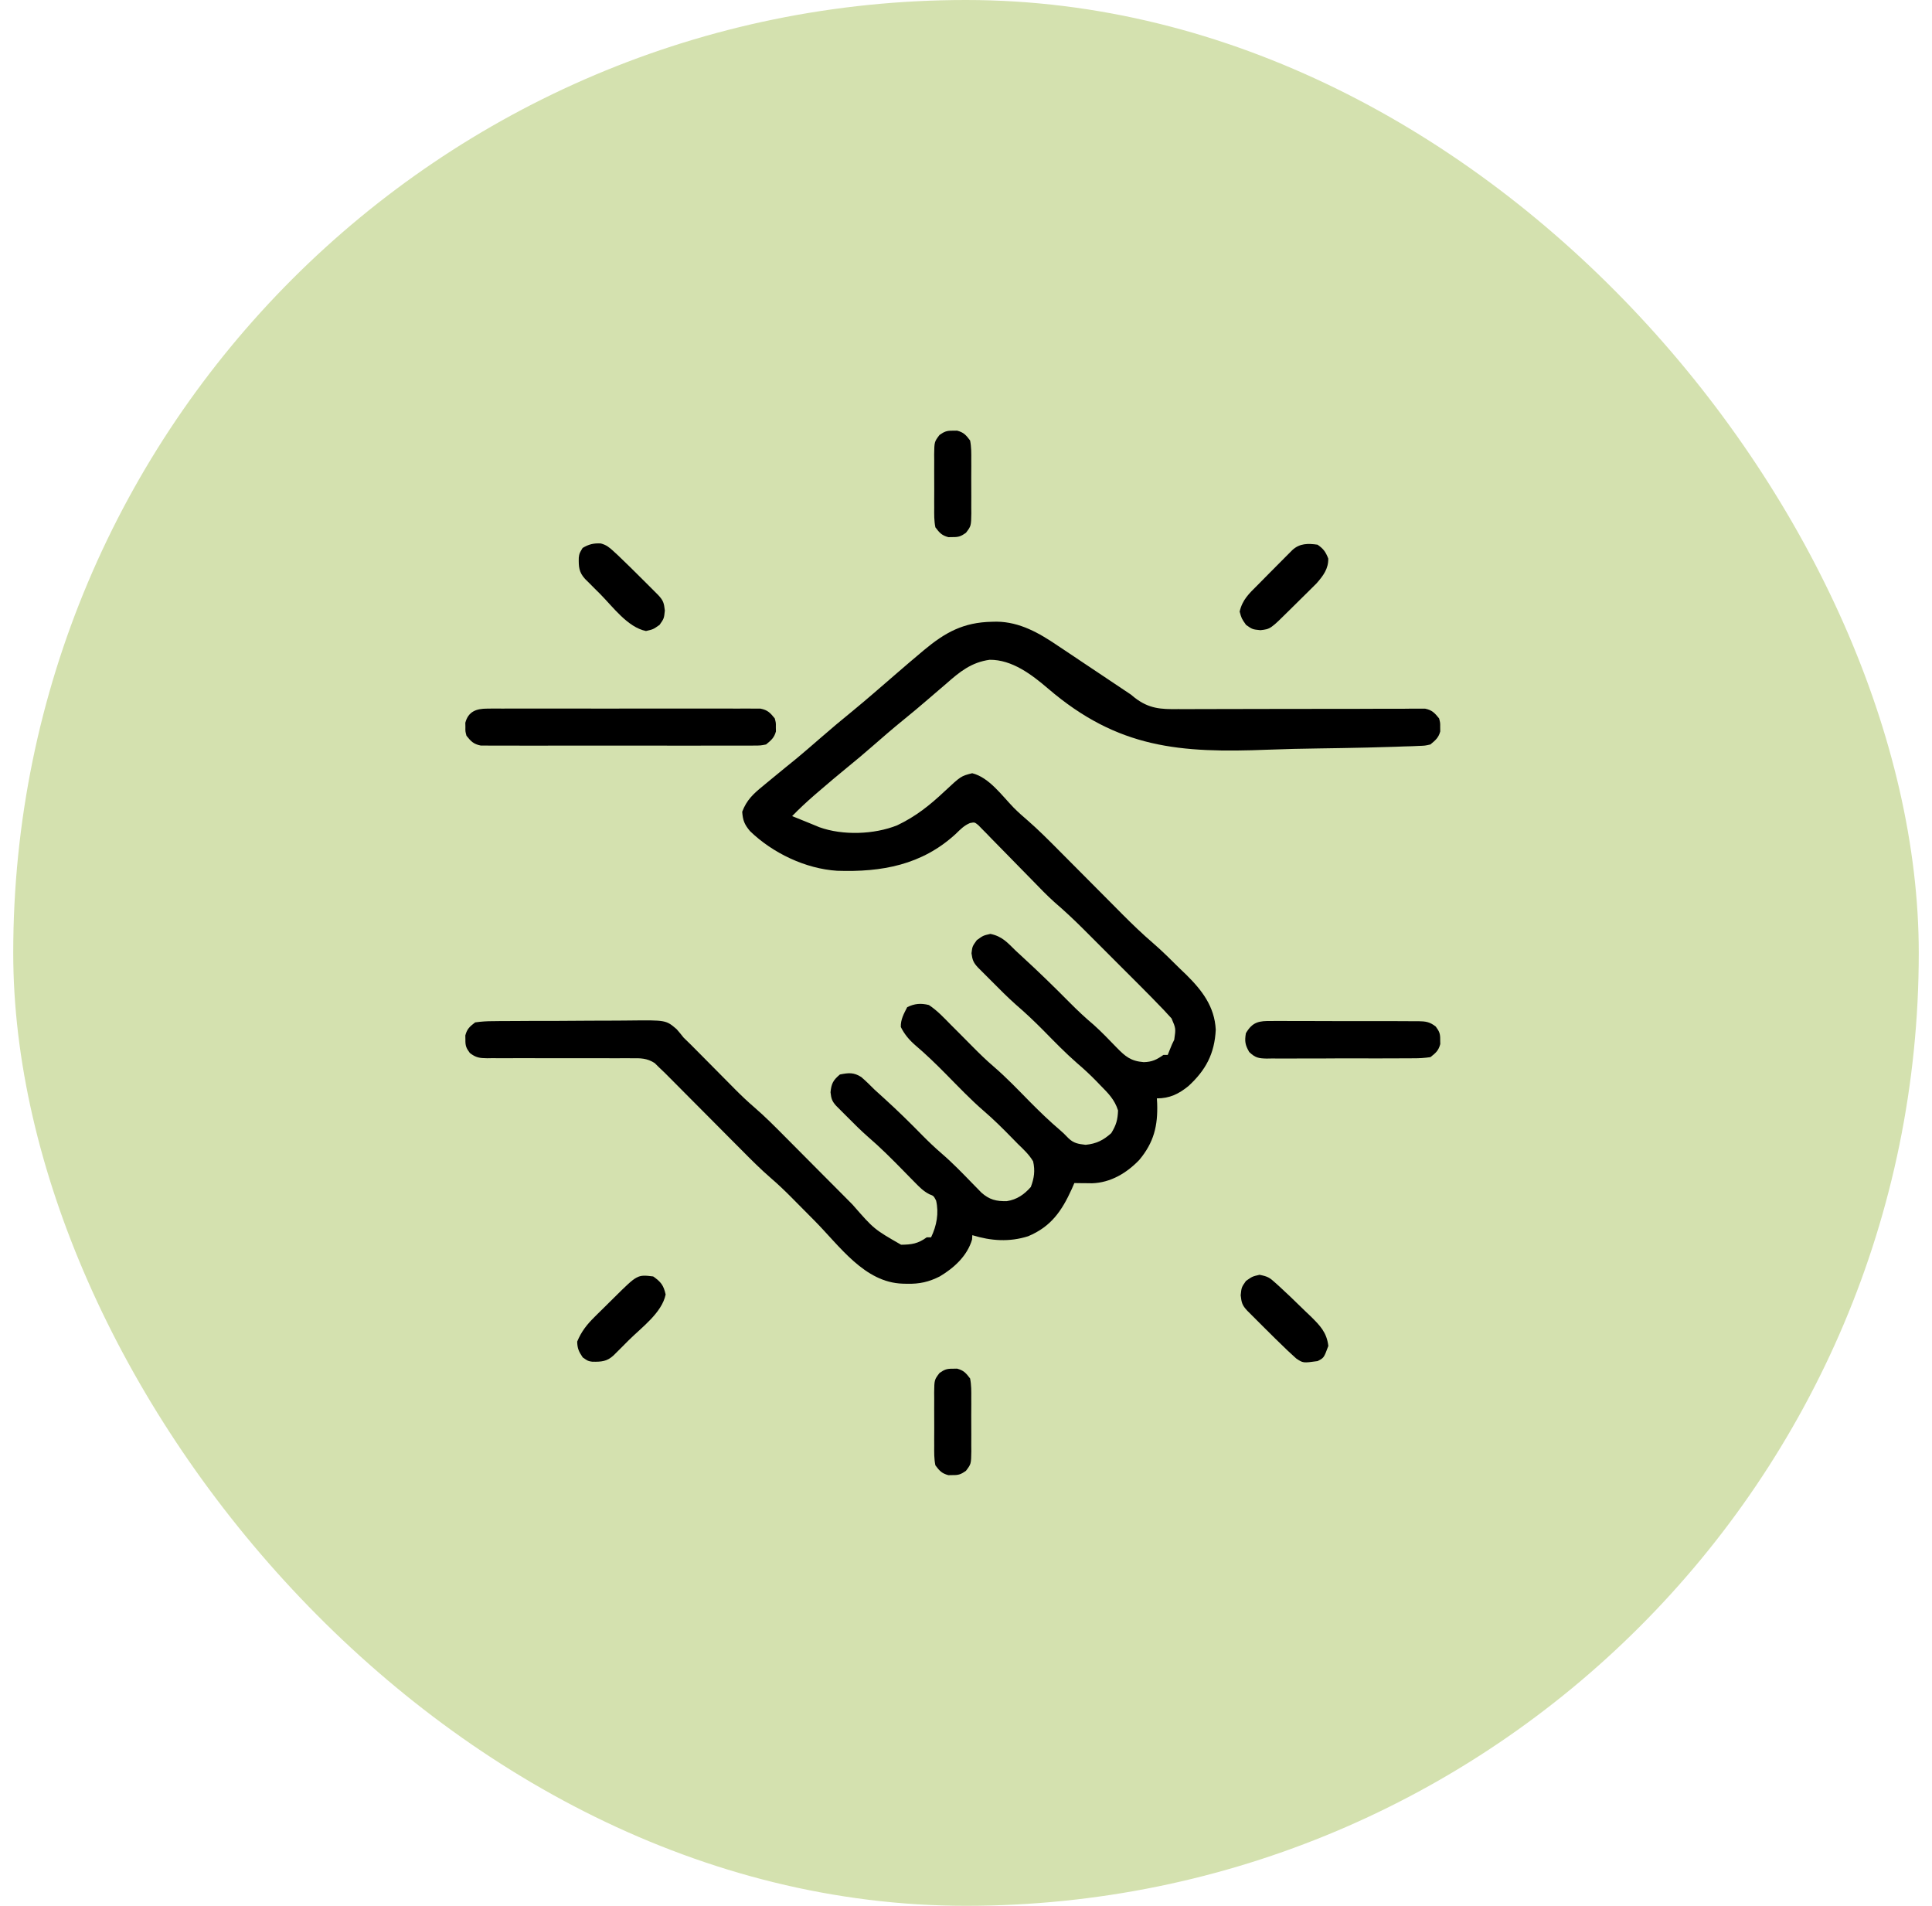
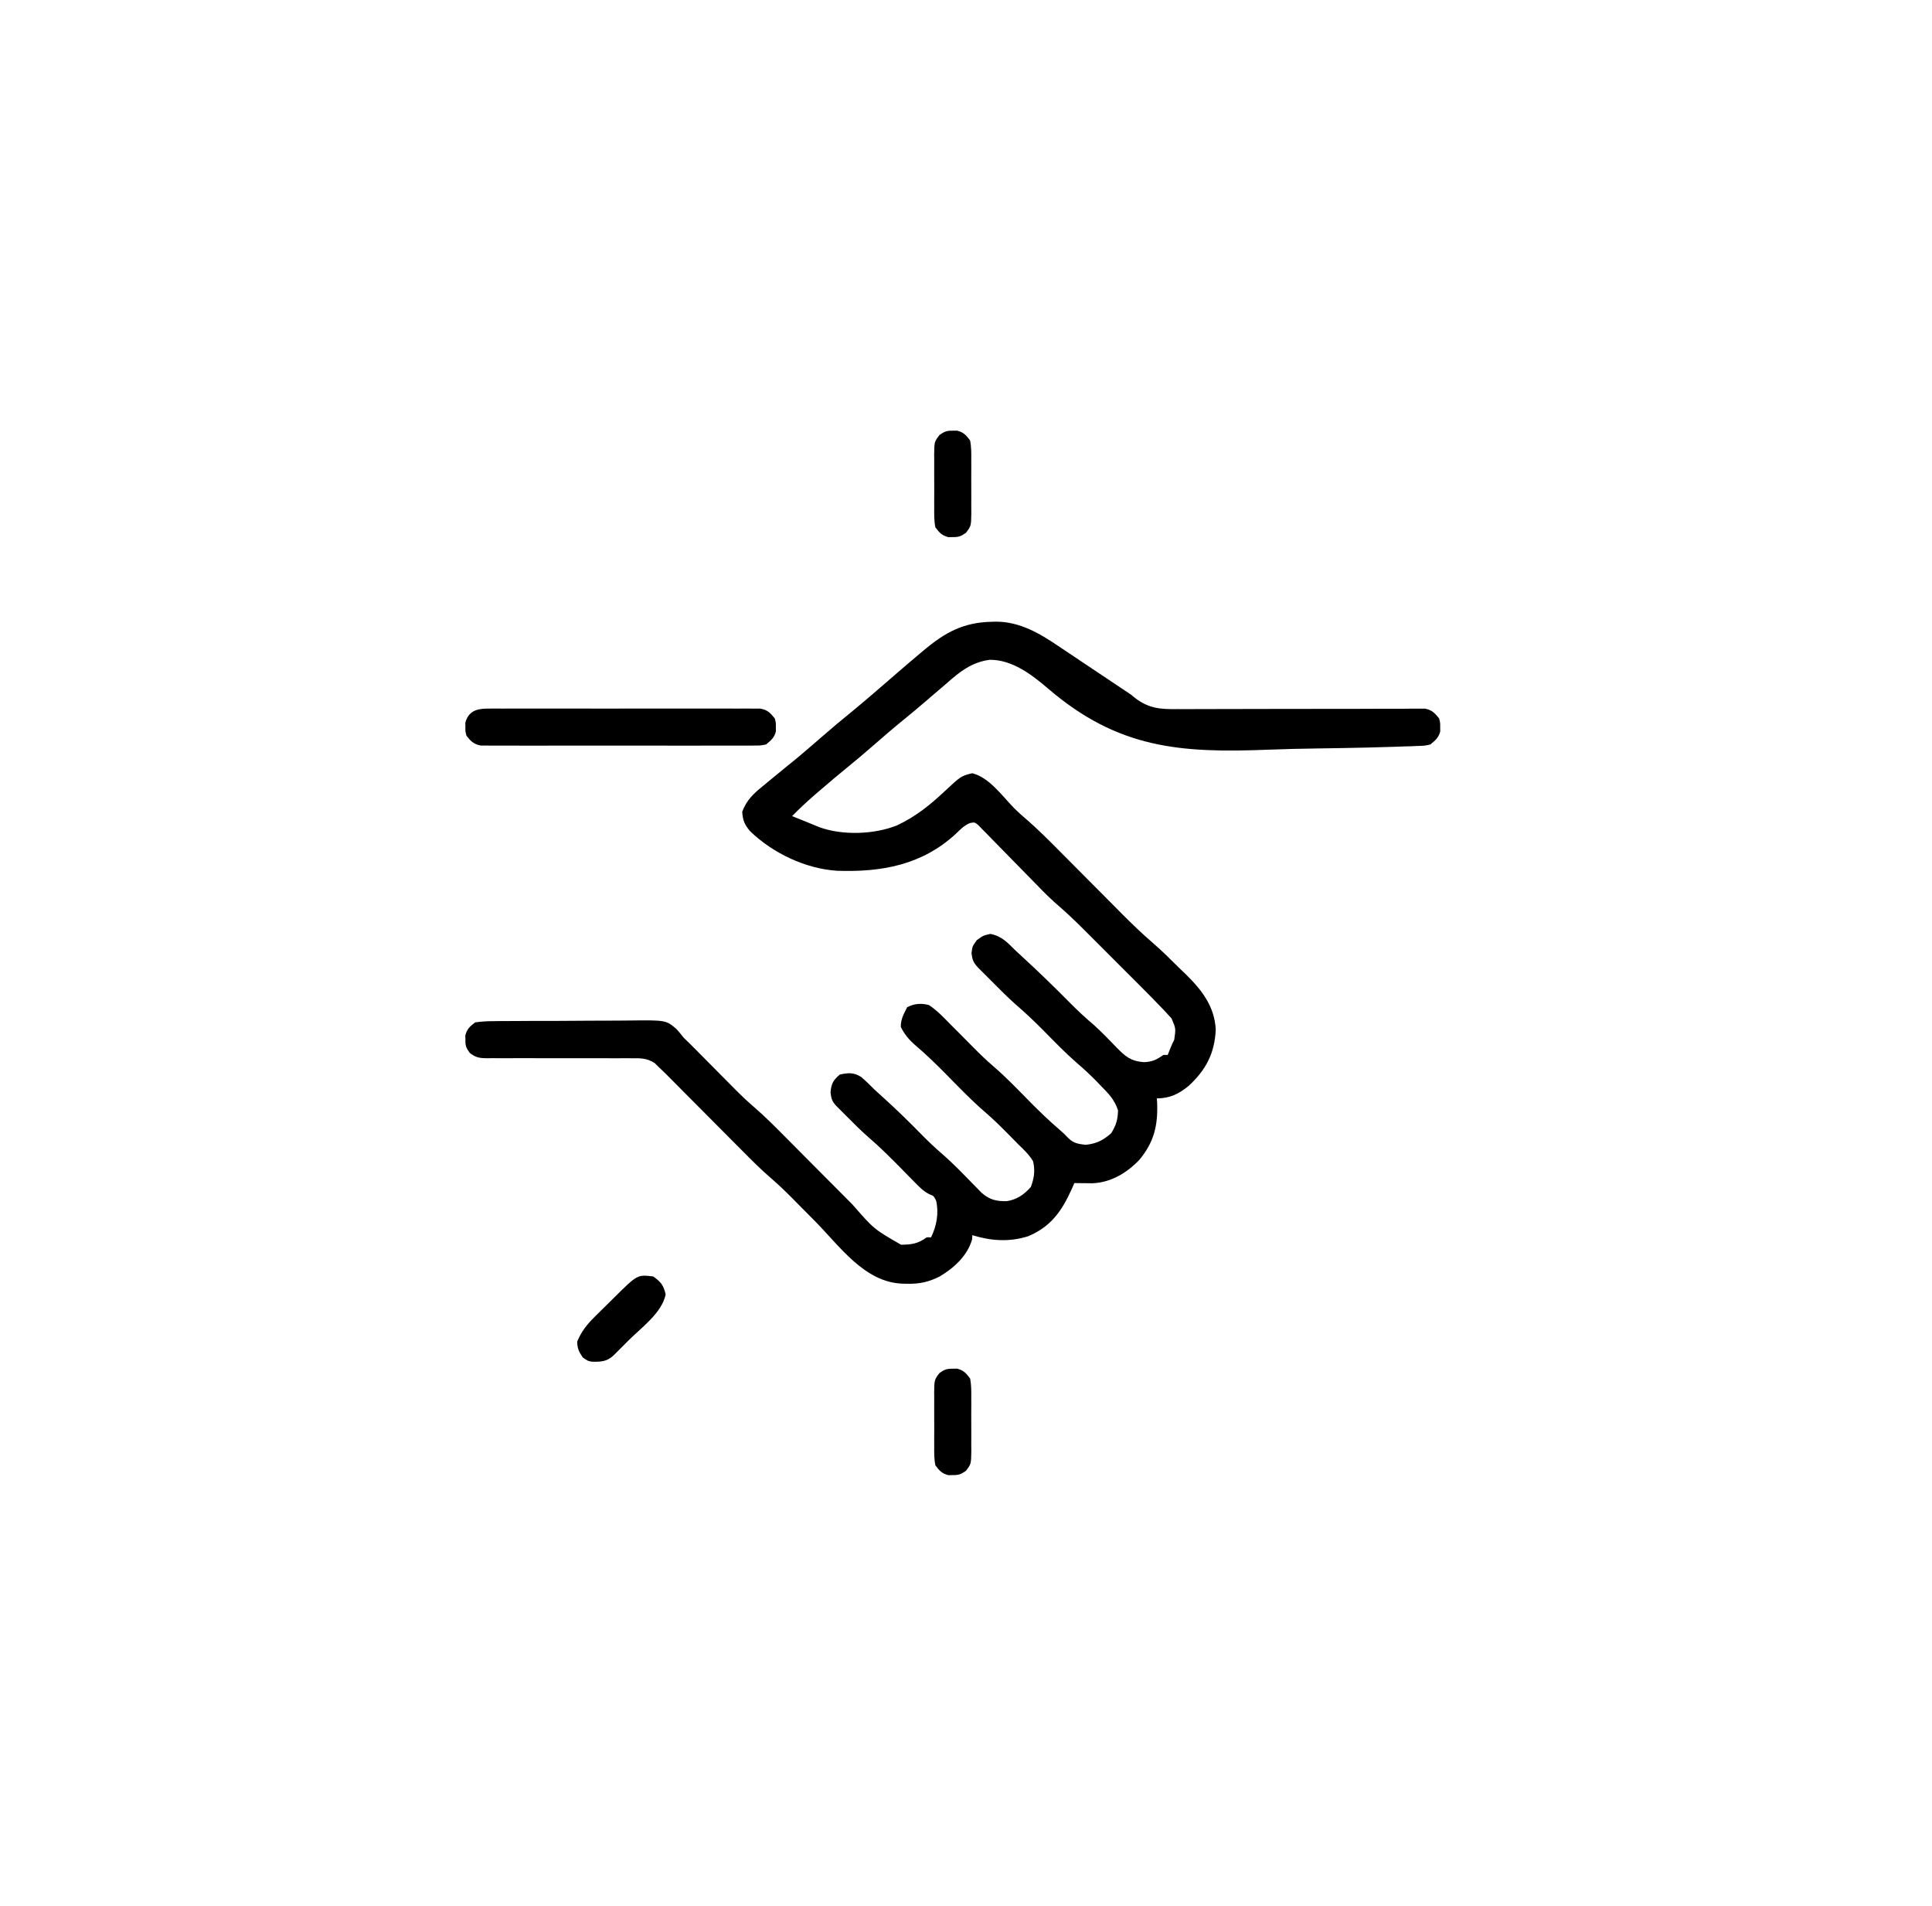
<svg xmlns="http://www.w3.org/2000/svg" width="73" height="72" viewBox="0 0 73 72" fill="none">
-   <rect x="0.5" width="72" height="72" rx="36" fill="#D4E1AF" />
  <path d="M37.477 23.49C37.536 23.489 37.596 23.487 37.657 23.486C38.535 23.496 39.261 23.914 39.969 24.395C40.047 24.446 40.124 24.497 40.203 24.55C40.447 24.712 40.69 24.875 40.933 25.039C41.096 25.148 41.26 25.257 41.423 25.366C41.785 25.607 42.147 25.848 42.507 26.091C42.58 26.14 42.653 26.188 42.727 26.238C42.778 26.279 42.828 26.32 42.88 26.363C43.414 26.773 43.855 26.799 44.516 26.789C44.618 26.789 44.721 26.789 44.827 26.79C45.049 26.79 45.271 26.79 45.493 26.788C45.844 26.785 46.196 26.785 46.547 26.786C47.229 26.787 47.91 26.785 48.592 26.782C49.461 26.779 50.331 26.778 51.2 26.78C51.549 26.78 51.898 26.779 52.247 26.776C52.515 26.775 52.783 26.775 53.051 26.776C53.147 26.774 53.244 26.773 53.343 26.772C53.432 26.772 53.52 26.773 53.611 26.773C53.726 26.773 53.726 26.773 53.844 26.772C54.109 26.825 54.207 26.933 54.376 27.141C54.419 27.305 54.419 27.305 54.417 27.469C54.418 27.55 54.418 27.55 54.419 27.633C54.356 27.872 54.236 27.968 54.047 28.125C53.843 28.172 53.843 28.172 53.609 28.18C53.475 28.186 53.475 28.186 53.339 28.192C53.193 28.196 53.193 28.196 53.043 28.2C52.94 28.204 52.837 28.208 52.731 28.212C52.388 28.224 52.045 28.233 51.702 28.241C51.643 28.242 51.584 28.243 51.523 28.245C50.964 28.257 50.404 28.268 49.844 28.275C49.199 28.284 48.556 28.297 47.912 28.323C44.592 28.453 42.245 28.281 39.6 26.013C38.98 25.483 38.242 24.92 37.395 24.926C36.704 25.021 36.264 25.378 35.755 25.828C35.663 25.907 35.571 25.985 35.479 26.064C35.331 26.19 35.183 26.317 35.036 26.444C34.748 26.693 34.456 26.937 34.16 27.177C33.741 27.516 33.335 27.869 32.928 28.224C32.63 28.483 32.329 28.738 32.022 28.986C31.651 29.288 31.287 29.597 30.925 29.909C30.873 29.954 30.821 29.998 30.768 30.044C30.477 30.297 30.199 30.556 29.93 30.832C29.989 30.856 30.049 30.879 30.11 30.904C30.255 30.962 30.401 31.021 30.546 31.081C30.613 31.109 30.681 31.137 30.751 31.165C30.818 31.193 30.886 31.221 30.956 31.25C31.843 31.57 33.032 31.528 33.899 31.18C34.602 30.846 35.13 30.423 35.692 29.895C36.309 29.32 36.309 29.32 36.734 29.212C37.374 29.369 37.861 30.062 38.305 30.517C38.474 30.686 38.649 30.842 38.831 30.997C39.226 31.341 39.594 31.71 39.963 32.081C40.087 32.207 40.212 32.331 40.336 32.456C40.645 32.766 40.953 33.076 41.261 33.386C41.523 33.65 41.784 33.913 42.046 34.175C42.168 34.297 42.289 34.419 42.41 34.542C42.786 34.919 43.166 35.285 43.57 35.632C43.925 35.938 44.255 36.271 44.588 36.6C44.664 36.673 44.74 36.745 44.818 36.82C45.421 37.416 45.892 38.027 45.937 38.901C45.893 39.805 45.561 40.428 44.906 41.03C44.536 41.33 44.197 41.496 43.712 41.496C43.715 41.557 43.719 41.617 43.723 41.68C43.753 42.532 43.599 43.162 43.045 43.824C42.568 44.319 41.967 44.679 41.267 44.703C41.187 44.702 41.107 44.702 41.025 44.7C40.944 44.7 40.863 44.699 40.78 44.698C40.719 44.697 40.658 44.696 40.594 44.695C40.562 44.771 40.529 44.846 40.495 44.923C40.12 45.748 39.714 46.343 38.846 46.705C38.136 46.93 37.443 46.881 36.739 46.664C36.736 46.718 36.732 46.772 36.729 46.828C36.548 47.446 36.049 47.901 35.508 48.223C35.094 48.432 34.743 48.509 34.283 48.5C34.196 48.498 34.196 48.498 34.107 48.496C32.664 48.45 31.733 47.081 30.781 46.121C30.543 45.88 30.304 45.64 30.066 45.4C30.012 45.346 29.959 45.292 29.904 45.236C29.652 44.983 29.398 44.739 29.127 44.507C28.736 44.169 28.374 43.805 28.011 43.438C27.886 43.312 27.761 43.187 27.635 43.061C27.369 42.794 27.104 42.527 26.839 42.26C26.53 41.949 26.221 41.639 25.912 41.329C25.789 41.205 25.666 41.082 25.544 40.958C25.469 40.883 25.394 40.807 25.317 40.73C25.251 40.664 25.185 40.598 25.118 40.53C25.055 40.47 24.991 40.41 24.926 40.348C24.833 40.256 24.833 40.256 24.737 40.162C24.449 39.976 24.204 39.975 23.872 39.98C23.777 39.98 23.777 39.98 23.68 39.979C23.543 39.978 23.405 39.979 23.268 39.98C23.05 39.981 22.832 39.98 22.615 39.979C22.153 39.977 21.692 39.978 21.23 39.979C20.695 39.98 20.159 39.979 19.624 39.977C19.41 39.976 19.195 39.977 18.981 39.979C18.85 39.978 18.718 39.978 18.587 39.977C18.498 39.978 18.498 39.978 18.407 39.98C18.124 39.977 17.979 39.957 17.753 39.781C17.615 39.595 17.581 39.51 17.585 39.281C17.583 39.2 17.583 39.2 17.582 39.117C17.648 38.869 17.75 38.782 17.954 38.625C18.194 38.591 18.403 38.578 18.643 38.579C18.713 38.578 18.782 38.577 18.854 38.576C19.083 38.573 19.312 38.573 19.542 38.573C19.702 38.572 19.861 38.571 20.021 38.57C20.356 38.569 20.692 38.568 21.027 38.569C21.455 38.569 21.884 38.566 22.312 38.561C22.642 38.558 22.972 38.557 23.303 38.558C23.46 38.558 23.618 38.556 23.776 38.554C25.165 38.538 25.165 38.538 25.567 38.882C25.658 38.985 25.745 39.091 25.829 39.199C25.922 39.292 26.016 39.383 26.111 39.474C26.204 39.568 26.297 39.661 26.39 39.755C26.441 39.806 26.491 39.857 26.543 39.909C26.755 40.122 26.966 40.336 27.178 40.55C27.334 40.708 27.49 40.865 27.646 41.022C27.693 41.069 27.739 41.116 27.787 41.165C28.022 41.401 28.261 41.627 28.513 41.843C28.914 42.189 29.285 42.564 29.658 42.94C29.787 43.071 29.917 43.201 30.047 43.331C30.369 43.655 30.691 43.979 31.013 44.303C31.286 44.577 31.56 44.852 31.833 45.126C31.96 45.254 32.087 45.381 32.213 45.509C33.023 46.437 33.023 46.437 34.047 47.025C34.444 47.021 34.685 46.987 35.016 46.746C35.07 46.746 35.124 46.746 35.18 46.746C35.391 46.31 35.481 45.831 35.37 45.357C35.278 45.179 35.278 45.179 35.114 45.117C34.889 45 34.744 44.851 34.566 44.669C34.461 44.562 34.461 44.562 34.354 44.454C34.282 44.38 34.209 44.305 34.134 44.229C33.699 43.785 33.265 43.349 32.792 42.944C32.526 42.711 32.277 42.46 32.027 42.209C31.976 42.158 31.925 42.107 31.872 42.055C31.824 42.006 31.775 41.957 31.725 41.907C31.681 41.864 31.638 41.82 31.593 41.775C31.436 41.602 31.407 41.5 31.381 41.265C31.414 40.932 31.48 40.811 31.735 40.594C32.065 40.528 32.255 40.508 32.542 40.689C32.719 40.841 32.882 41.003 33.047 41.168C33.17 41.28 33.292 41.391 33.415 41.502C33.909 41.95 34.384 42.415 34.85 42.892C35.087 43.132 35.327 43.36 35.582 43.58C36.001 43.941 36.383 44.338 36.768 44.735C36.85 44.819 36.85 44.819 36.935 44.905C36.984 44.955 37.033 45.005 37.084 45.058C37.383 45.322 37.641 45.389 38.044 45.378C38.423 45.32 38.695 45.13 38.949 44.844C39.076 44.508 39.116 44.228 39.036 43.875C38.883 43.617 38.677 43.426 38.462 43.219C38.383 43.139 38.305 43.059 38.227 42.979C37.886 42.63 37.543 42.289 37.172 41.971C36.666 41.533 36.206 41.048 35.736 40.572C35.361 40.193 34.983 39.825 34.575 39.48C34.347 39.28 34.172 39.07 34.037 38.799C34.029 38.513 34.15 38.301 34.278 38.051C34.557 37.911 34.8 37.895 35.098 37.969C35.409 38.174 35.659 38.442 35.919 38.707C36.026 38.814 36.133 38.921 36.24 39.028C36.41 39.198 36.58 39.368 36.748 39.54C37.007 39.802 37.268 40.056 37.548 40.296C38.032 40.712 38.471 41.174 38.919 41.629C39.285 41.998 39.655 42.356 40.051 42.693C40.184 42.809 40.184 42.809 40.374 43.004C40.574 43.196 40.748 43.218 41.02 43.25C41.426 43.21 41.685 43.08 41.989 42.809C42.175 42.505 42.232 42.307 42.245 41.952C42.116 41.543 41.877 41.305 41.579 41.004C41.532 40.955 41.485 40.906 41.436 40.855C41.202 40.614 40.96 40.389 40.704 40.171C40.254 39.779 39.841 39.352 39.422 38.926C39.086 38.587 38.744 38.263 38.382 37.952C38.069 37.675 37.777 37.378 37.482 37.082C37.419 37.019 37.357 36.957 37.292 36.892C37.232 36.833 37.172 36.773 37.111 36.711C37.057 36.657 37.003 36.603 36.948 36.548C36.778 36.364 36.742 36.266 36.708 36.015C36.739 35.754 36.739 35.754 36.908 35.518C37.149 35.344 37.149 35.344 37.421 35.282C37.863 35.372 38.063 35.607 38.38 35.918C38.47 36.002 38.561 36.085 38.652 36.169C39.256 36.723 39.842 37.294 40.419 37.877C40.711 38.171 41.007 38.45 41.324 38.716C41.626 38.987 41.907 39.281 42.189 39.573C42.521 39.913 42.725 40.088 43.214 40.127C43.523 40.121 43.704 40.035 43.958 39.855C44.012 39.855 44.066 39.855 44.122 39.855C44.147 39.791 44.172 39.727 44.199 39.661C44.286 39.445 44.286 39.445 44.368 39.281C44.43 38.855 44.43 38.855 44.266 38.474C44.22 38.425 44.174 38.375 44.127 38.324C44.075 38.267 44.023 38.21 43.969 38.152C43.652 37.821 43.331 37.495 43.007 37.171C42.933 37.097 42.859 37.023 42.782 36.946C42.626 36.791 42.47 36.635 42.314 36.479C42.116 36.281 41.918 36.083 41.72 35.884C41.529 35.693 41.337 35.501 41.146 35.31C41.076 35.24 41.005 35.169 40.933 35.097C40.583 34.748 40.227 34.414 39.852 34.092C39.558 33.83 39.286 33.545 39.011 33.262C38.884 33.133 38.757 33.004 38.63 32.874C38.431 32.672 38.233 32.47 38.036 32.267C37.844 32.07 37.651 31.874 37.458 31.678C37.369 31.586 37.369 31.586 37.279 31.492C37.196 31.408 37.196 31.408 37.111 31.323C37.039 31.249 37.039 31.249 36.965 31.173C36.826 31.06 36.826 31.06 36.65 31.094C36.426 31.188 36.287 31.335 36.113 31.504C34.835 32.678 33.319 32.954 31.63 32.897C30.44 32.822 29.198 32.23 28.341 31.401C28.13 31.15 28.068 30.998 28.044 30.668C28.211 30.225 28.466 29.989 28.823 29.699C28.874 29.656 28.926 29.613 28.979 29.569C29.131 29.442 29.284 29.317 29.438 29.192C29.515 29.129 29.592 29.066 29.671 29.001C29.814 28.884 29.958 28.767 30.102 28.651C30.39 28.412 30.673 28.166 30.956 27.92C31.379 27.551 31.808 27.191 32.244 26.837C32.51 26.619 32.771 26.396 33.032 26.172C33.08 26.13 33.129 26.089 33.178 26.046C33.424 25.835 33.669 25.624 33.913 25.411C34.197 25.165 34.482 24.921 34.77 24.68C34.816 24.641 34.862 24.602 34.91 24.562C35.719 23.887 36.406 23.511 37.477 23.49Z" fill="black" />
  <path d="M18.408 26.771C18.501 26.77 18.593 26.769 18.689 26.768C18.79 26.769 18.891 26.769 18.995 26.77C19.155 26.769 19.155 26.769 19.318 26.768C19.611 26.767 19.903 26.767 20.196 26.768C20.502 26.769 20.808 26.768 21.114 26.768C21.628 26.767 22.143 26.768 22.657 26.77C23.251 26.772 23.846 26.771 24.44 26.769C24.95 26.768 25.461 26.767 25.971 26.768C26.276 26.769 26.581 26.769 26.886 26.768C27.225 26.767 27.565 26.768 27.905 26.77C28.056 26.769 28.056 26.769 28.211 26.768C28.304 26.769 28.396 26.77 28.491 26.771C28.572 26.771 28.652 26.771 28.735 26.771C29.005 26.824 29.103 26.929 29.274 27.141C29.318 27.305 29.318 27.305 29.315 27.469C29.316 27.55 29.316 27.55 29.318 27.633C29.254 27.872 29.136 27.969 28.946 28.125C28.735 28.166 28.735 28.166 28.491 28.167C28.399 28.168 28.306 28.169 28.211 28.169C28.11 28.169 28.009 28.168 27.905 28.168C27.798 28.168 27.691 28.169 27.581 28.169C27.289 28.171 26.996 28.17 26.704 28.169C26.398 28.168 26.091 28.169 25.785 28.17C25.271 28.17 24.757 28.169 24.243 28.168C23.648 28.166 23.054 28.167 22.46 28.168C21.949 28.17 21.439 28.17 20.928 28.169C20.624 28.169 20.319 28.169 20.014 28.17C19.674 28.171 19.335 28.169 18.995 28.168C18.894 28.168 18.793 28.169 18.689 28.169C18.55 28.168 18.55 28.168 18.408 28.167C18.328 28.167 18.248 28.166 18.165 28.166C17.894 28.113 17.796 28.009 17.626 27.797C17.582 27.633 17.582 27.633 17.585 27.469C17.583 27.388 17.583 27.388 17.582 27.305C17.696 26.876 18.001 26.771 18.408 26.771Z" fill="black" />
-   <path d="M48.045 38.573C48.11 38.573 48.174 38.572 48.24 38.571C48.453 38.57 48.665 38.572 48.877 38.573C49.025 38.573 49.173 38.573 49.321 38.573C49.63 38.573 49.94 38.574 50.249 38.576C50.646 38.579 51.042 38.578 51.439 38.577C51.744 38.576 52.049 38.577 52.354 38.578C52.5 38.578 52.647 38.578 52.793 38.578C52.997 38.577 53.202 38.579 53.406 38.581C53.467 38.581 53.527 38.58 53.589 38.58C53.873 38.585 54.022 38.605 54.249 38.782C54.387 38.968 54.421 39.053 54.417 39.281C54.418 39.362 54.418 39.362 54.42 39.445C54.354 39.692 54.249 39.781 54.048 39.938C53.823 39.97 53.631 39.983 53.406 39.981C53.342 39.982 53.277 39.983 53.211 39.983C52.999 39.985 52.786 39.985 52.574 39.984C52.426 39.984 52.279 39.985 52.131 39.986C51.821 39.986 51.512 39.986 51.202 39.985C50.806 39.983 50.409 39.985 50.012 39.988C49.707 39.99 49.403 39.99 49.097 39.989C48.951 39.989 48.805 39.99 48.659 39.991C48.454 39.992 48.25 39.991 48.045 39.989C47.985 39.99 47.925 39.991 47.862 39.992C47.554 39.986 47.428 39.961 47.202 39.745C47.046 39.477 47.025 39.34 47.075 39.035C47.328 38.602 47.574 38.566 48.045 38.573Z" fill="black" />
-   <path d="M47.592 48.161C47.902 48.224 47.97 48.264 48.193 48.468C48.25 48.52 48.307 48.572 48.367 48.625C48.458 48.71 48.458 48.71 48.55 48.797C48.613 48.855 48.675 48.913 48.739 48.973C48.934 49.158 49.127 49.346 49.319 49.535C49.385 49.598 49.452 49.661 49.52 49.726C49.88 50.081 50.129 50.336 50.191 50.848C50.023 51.301 50.023 51.301 49.781 51.422C49.235 51.497 49.235 51.497 48.973 51.319C48.923 51.273 48.874 51.227 48.822 51.18C48.737 51.102 48.737 51.102 48.65 51.022C48.328 50.713 48.009 50.4 47.694 50.084C47.627 50.017 47.56 49.951 47.492 49.882C47.428 49.819 47.365 49.755 47.3 49.69C47.214 49.604 47.214 49.604 47.126 49.516C46.936 49.311 46.911 49.22 46.879 48.935C46.91 48.633 46.91 48.633 47.079 48.392C47.32 48.223 47.32 48.223 47.592 48.161Z" fill="black" />
  <path d="M24.68 48.223C24.973 48.429 25.072 48.554 25.151 48.904C25.01 49.599 24.239 50.152 23.752 50.637C23.685 50.704 23.619 50.771 23.55 50.84C23.487 50.903 23.423 50.967 23.358 51.032C23.3 51.089 23.243 51.146 23.184 51.205C22.932 51.439 22.722 51.45 22.381 51.445C22.219 51.422 22.219 51.422 22.019 51.283C21.872 51.066 21.815 50.947 21.809 50.684C21.969 50.301 22.171 50.045 22.465 49.754C22.504 49.715 22.543 49.676 22.583 49.636C22.666 49.555 22.748 49.473 22.831 49.392C22.957 49.268 23.083 49.144 23.208 49.019C24.084 48.151 24.084 48.151 24.68 48.223Z" fill="black" />
-   <path d="M49.783 20.578C50.008 20.734 50.088 20.848 50.188 21.101C50.197 21.488 49.996 21.752 49.748 22.036C49.672 22.112 49.595 22.188 49.516 22.267C49.454 22.328 49.454 22.328 49.391 22.391C49.305 22.477 49.218 22.562 49.131 22.647C48.998 22.778 48.865 22.91 48.733 23.041C48.003 23.765 48.003 23.765 47.624 23.808C47.322 23.777 47.322 23.777 47.081 23.608C46.912 23.367 46.912 23.367 46.84 23.106C46.943 22.658 47.195 22.425 47.516 22.106C47.674 21.949 47.83 21.79 47.985 21.631C48.218 21.395 48.451 21.16 48.685 20.927C48.735 20.877 48.784 20.828 48.835 20.777C49.111 20.524 49.426 20.527 49.783 20.578Z" fill="black" />
-   <path d="M22.701 20.531C22.913 20.588 23.015 20.673 23.177 20.821C23.262 20.899 23.262 20.899 23.349 20.979C23.672 21.287 23.99 21.6 24.305 21.916C24.372 21.983 24.439 22.049 24.508 22.118C24.571 22.181 24.634 22.245 24.7 22.31C24.757 22.367 24.814 22.425 24.873 22.484C25.064 22.689 25.088 22.78 25.121 23.065C25.09 23.367 25.09 23.367 24.921 23.608C24.68 23.777 24.68 23.777 24.408 23.839C23.714 23.698 23.16 22.927 22.675 22.439C22.608 22.373 22.541 22.306 22.473 22.238C22.409 22.174 22.346 22.111 22.281 22.045C22.195 21.959 22.195 21.959 22.107 21.872C21.873 21.619 21.862 21.41 21.869 21.068C21.891 20.906 21.891 20.906 22.014 20.701C22.245 20.562 22.43 20.517 22.701 20.531Z" fill="black" />
  <path d="M35.999 51.709C36.053 51.708 36.107 51.707 36.163 51.706C36.413 51.773 36.498 51.871 36.655 52.078C36.704 52.324 36.701 52.566 36.699 52.816C36.699 52.888 36.699 52.96 36.7 53.033C36.7 53.184 36.699 53.336 36.698 53.487C36.696 53.718 36.698 53.949 36.7 54.18C36.7 54.327 36.699 54.474 36.699 54.621C36.699 54.69 36.7 54.759 36.701 54.83C36.693 55.309 36.693 55.309 36.498 55.567C36.313 55.697 36.223 55.732 35.999 55.728C35.917 55.73 35.917 55.73 35.835 55.731C35.584 55.664 35.499 55.567 35.343 55.359C35.293 55.114 35.297 54.871 35.299 54.621C35.299 54.55 35.298 54.478 35.298 54.404C35.298 54.253 35.298 54.102 35.3 53.951C35.301 53.719 35.3 53.489 35.298 53.257C35.298 53.11 35.298 52.963 35.299 52.816C35.298 52.747 35.298 52.678 35.297 52.607C35.304 52.128 35.304 52.128 35.499 51.871C35.685 51.74 35.774 51.706 35.999 51.709Z" fill="black" />
  <path d="M35.999 16.271C36.053 16.271 36.107 16.27 36.163 16.269C36.413 16.335 36.498 16.433 36.655 16.641C36.704 16.887 36.701 17.129 36.699 17.379C36.699 17.451 36.699 17.522 36.7 17.596C36.7 17.747 36.699 17.898 36.698 18.049C36.696 18.28 36.698 18.512 36.7 18.743C36.7 18.89 36.699 19.037 36.699 19.184C36.699 19.253 36.7 19.322 36.701 19.393C36.693 19.872 36.693 19.872 36.498 20.129C36.313 20.26 36.223 20.294 35.999 20.291C35.917 20.292 35.917 20.292 35.835 20.294C35.584 20.227 35.499 20.129 35.343 19.922C35.293 19.676 35.297 19.434 35.299 19.184C35.299 19.112 35.298 19.04 35.298 18.967C35.298 18.816 35.298 18.664 35.3 18.513C35.301 18.282 35.3 18.051 35.298 17.82C35.298 17.673 35.298 17.526 35.299 17.379C35.298 17.31 35.298 17.241 35.297 17.17C35.304 16.691 35.304 16.691 35.499 16.433C35.685 16.302 35.774 16.268 35.999 16.271Z" fill="black" />
</svg>